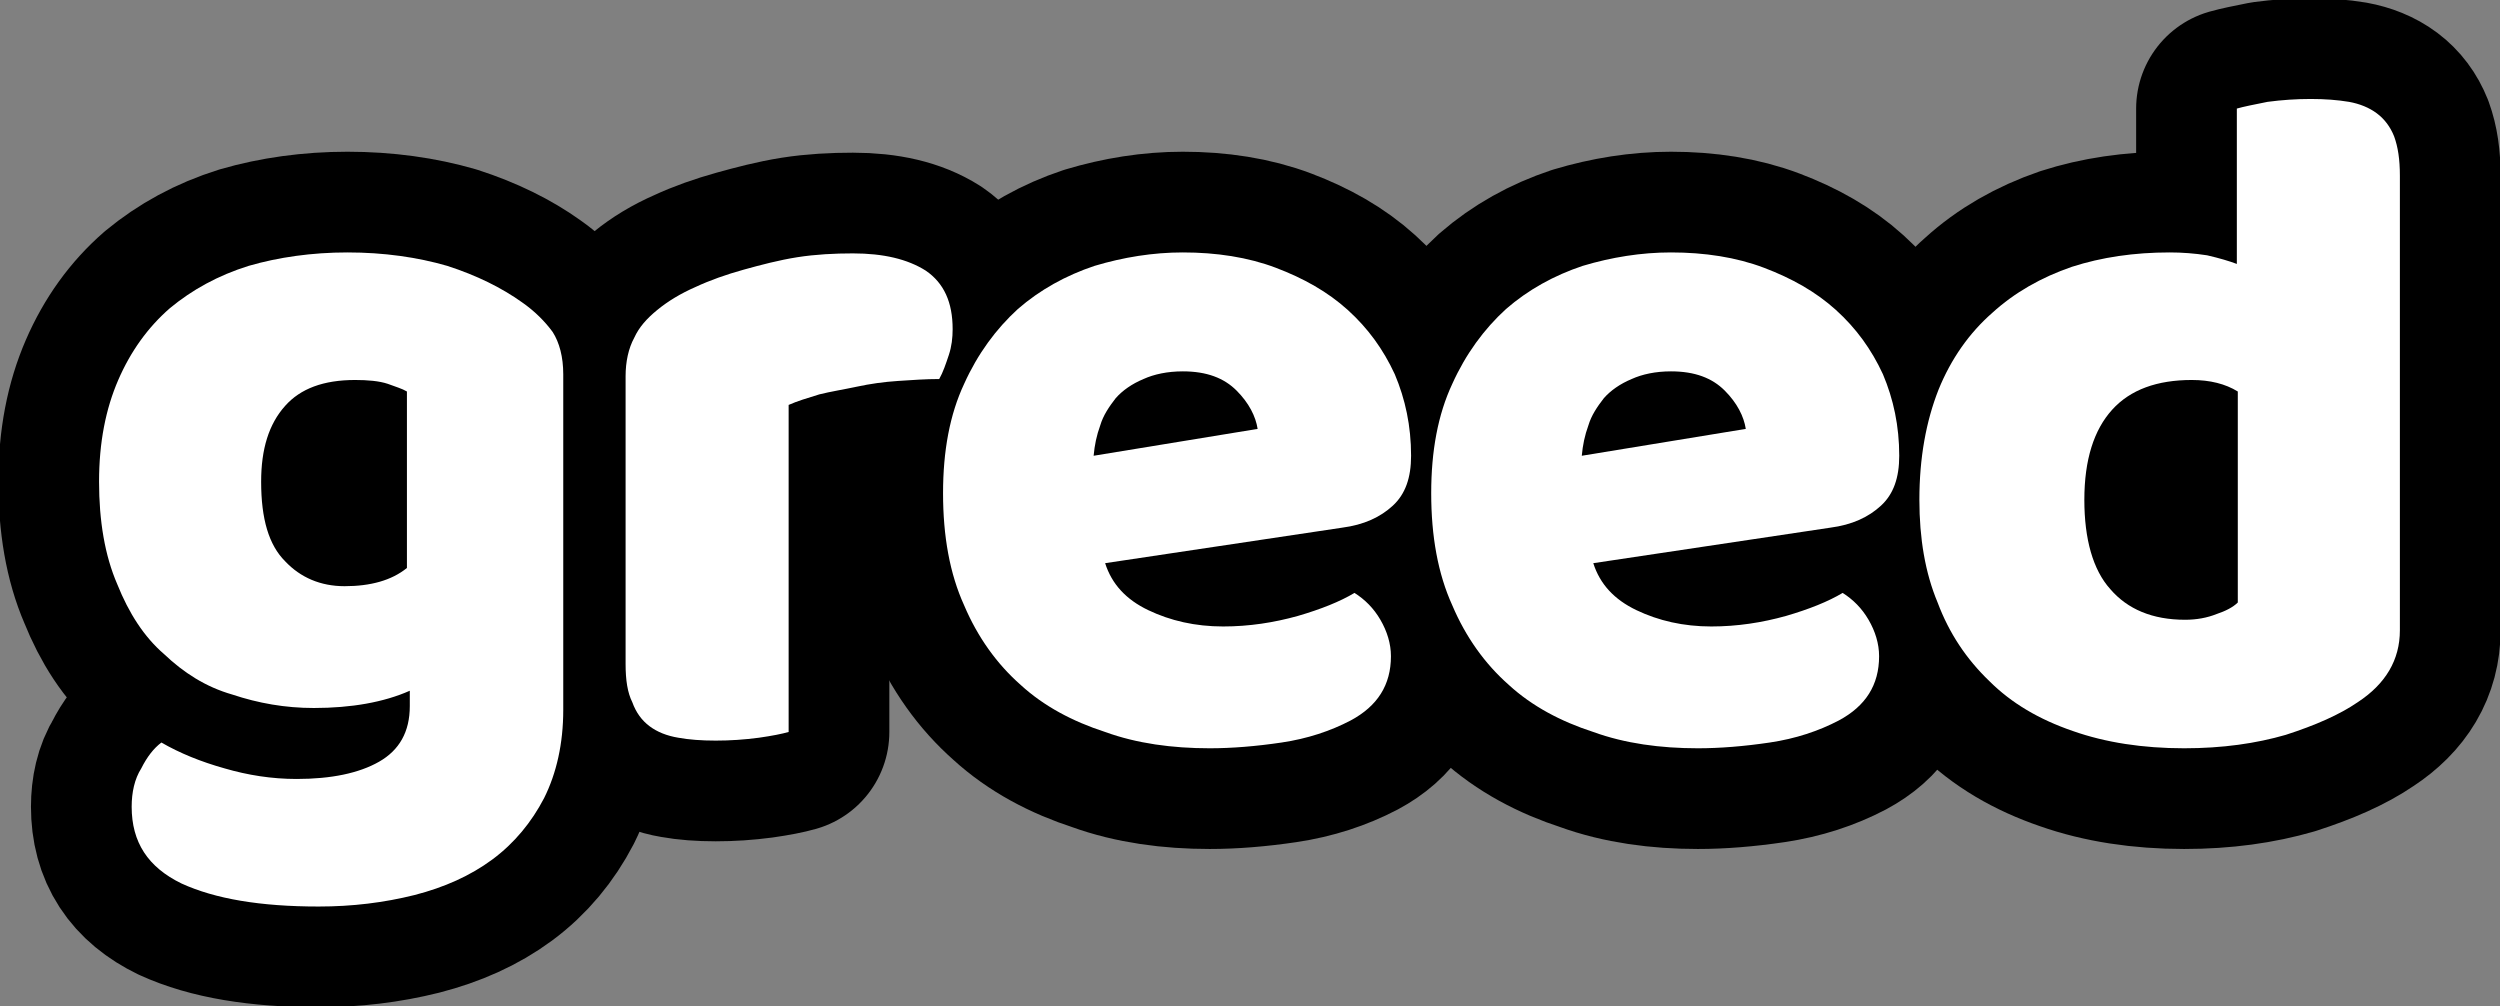
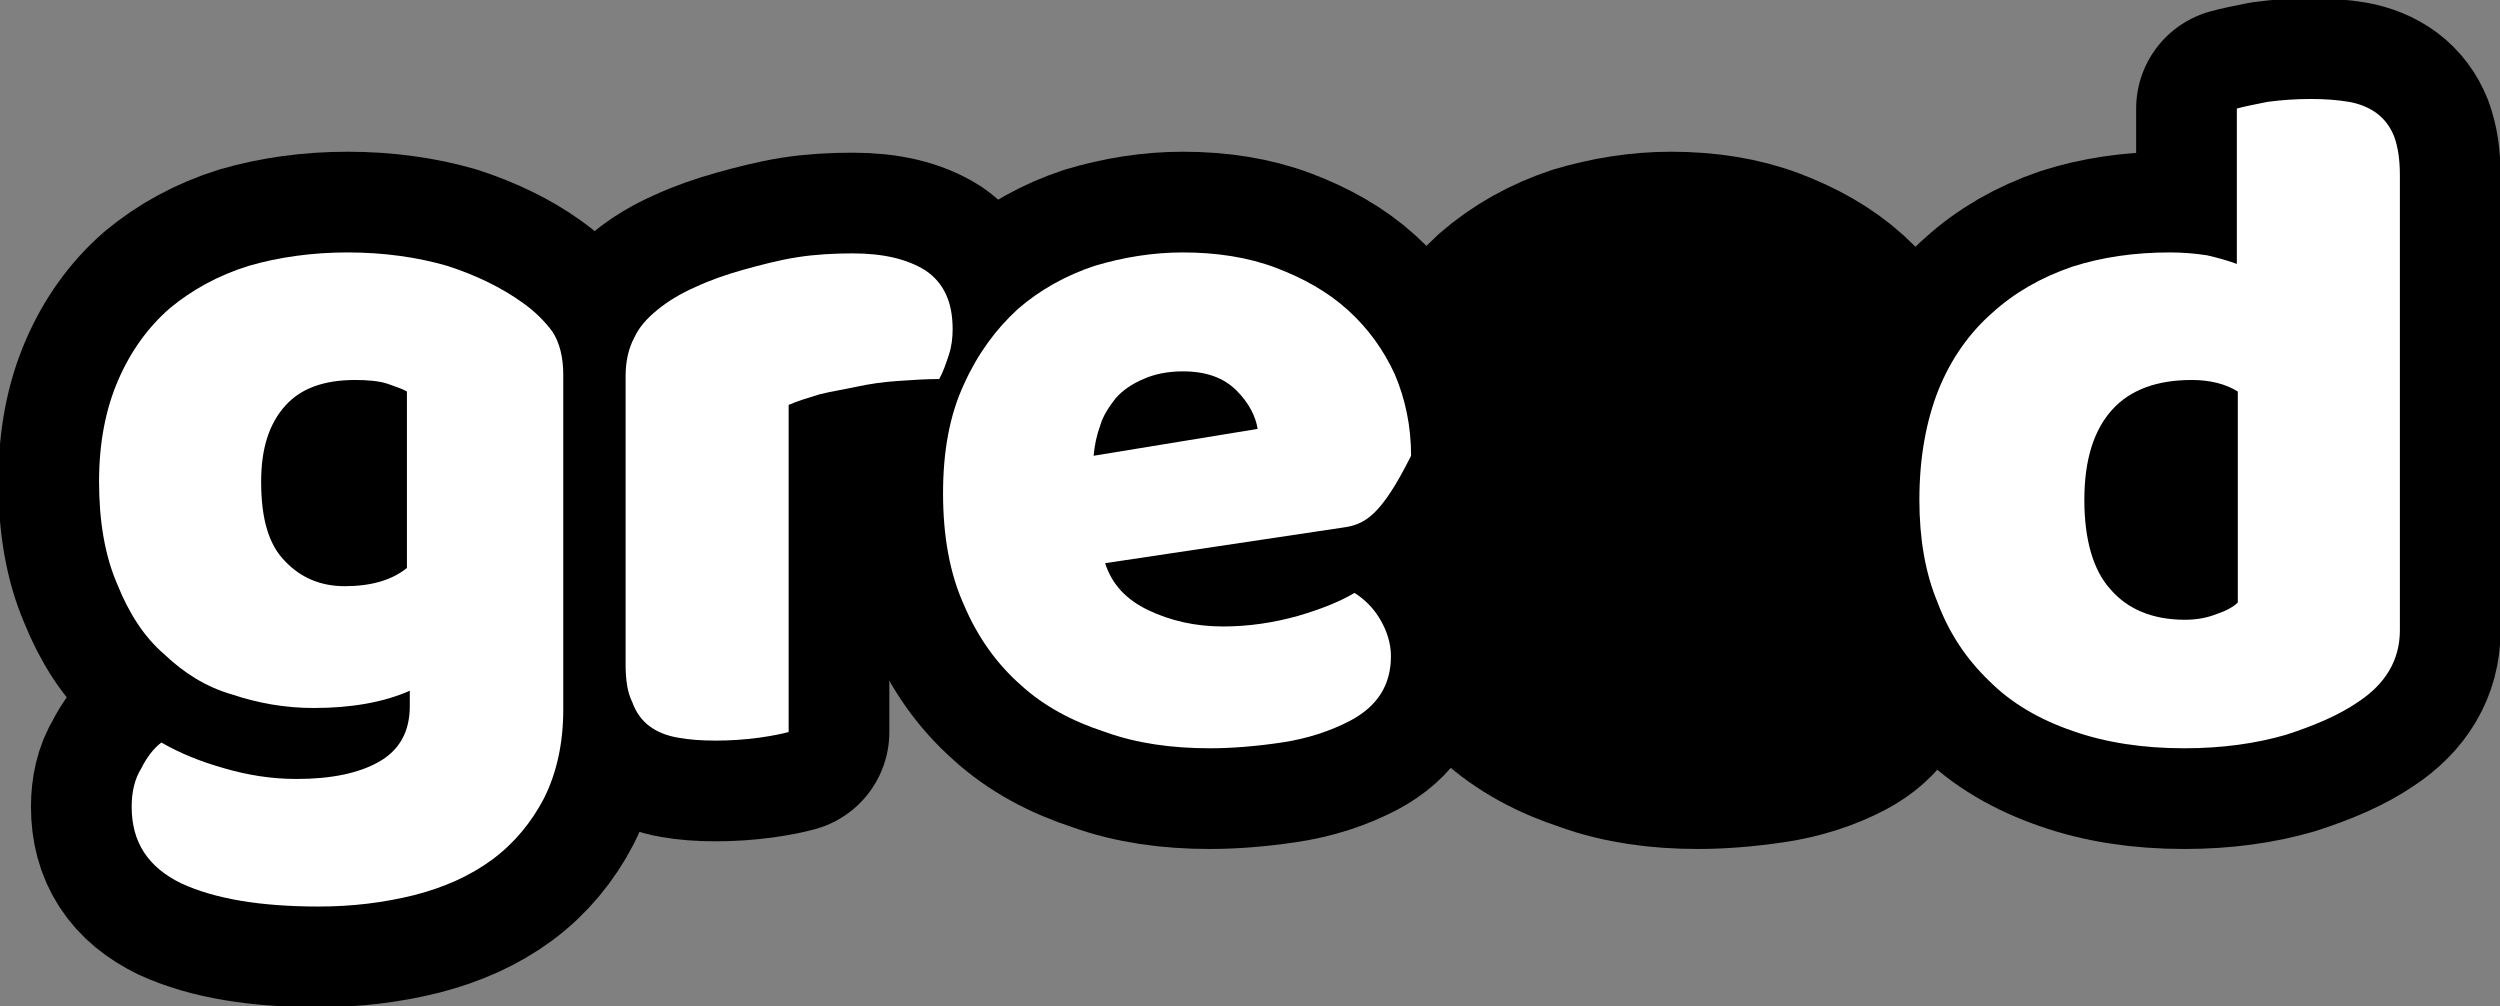
<svg xmlns="http://www.w3.org/2000/svg" width="100%" height="100%" viewBox="0 0 4350 1751" version="1.1" xml:space="preserve" style="fill-rule:evenodd;clip-rule:evenodd;stroke-linejoin:round;stroke-miterlimit:2;">
  <rect x="0" y="0" width="4350" height="1751" fill="#808080" stroke="none" />
  <g transform="matrix(1,0,0,1,-1906.21,-3619.93)">
    <g transform="matrix(4.147,0,0,4.147,-7824.39,-8160.23)">
      <g transform="matrix(402.412,0,0,402.412,2375.91,3148.17)">
        <path d="M0.289,-0.501C0.327,-0.501 0.362,-0.496 0.393,-0.487C0.424,-0.477 0.45,-0.464 0.471,-0.449C0.484,-0.44 0.495,-0.429 0.503,-0.418C0.51,-0.407 0.514,-0.392 0.514,-0.374L0.514,-0.024C0.514,0.011 0.507,0.042 0.494,0.068C0.481,0.093 0.463,0.115 0.44,0.132C0.417,0.149 0.39,0.161 0.359,0.169C0.327,0.177 0.294,0.181 0.259,0.181C0.198,0.181 0.151,0.173 0.116,0.157C0.081,0.14 0.064,0.114 0.064,0.077C0.064,0.062 0.067,0.048 0.074,0.037C0.08,0.025 0.087,0.016 0.095,0.01C0.114,0.021 0.136,0.03 0.161,0.037C0.185,0.044 0.21,0.048 0.236,0.048C0.272,0.048 0.301,0.042 0.322,0.03C0.343,0.018 0.354,-0.001 0.354,-0.028L0.354,-0.044C0.327,-0.032 0.293,-0.026 0.254,-0.026C0.224,-0.026 0.196,-0.031 0.169,-0.04C0.141,-0.048 0.118,-0.063 0.098,-0.082C0.077,-0.1 0.061,-0.125 0.049,-0.155C0.036,-0.185 0.03,-0.221 0.03,-0.262C0.03,-0.303 0.037,-0.338 0.05,-0.368C0.063,-0.398 0.081,-0.423 0.104,-0.443C0.127,-0.462 0.154,-0.477 0.186,-0.487C0.217,-0.496 0.252,-0.501 0.289,-0.501ZM0.351,-0.356C0.346,-0.359 0.339,-0.361 0.331,-0.364C0.322,-0.367 0.31,-0.368 0.297,-0.368C0.264,-0.368 0.24,-0.359 0.224,-0.341C0.207,-0.322 0.199,-0.296 0.199,-0.262C0.199,-0.223 0.207,-0.196 0.224,-0.179C0.24,-0.162 0.261,-0.153 0.286,-0.153C0.313,-0.153 0.335,-0.159 0.351,-0.172L0.351,-0.356Z" style="fill:none;fill-rule:nonzero;stroke:black;stroke-width:0.21px;" />
      </g>
      <g transform="matrix(402.412,0,0,402.412,2587.98,3148.17)">
        <path d="M0.222,-0.001C0.215,0.001 0.205,0.003 0.191,0.005C0.176,0.007 0.161,0.008 0.146,0.008C0.131,0.008 0.118,0.007 0.107,0.005C0.095,0.003 0.085,-0.001 0.077,-0.007C0.069,-0.013 0.063,-0.021 0.059,-0.032C0.054,-0.042 0.052,-0.055 0.052,-0.072L0.052,-0.372C0.052,-0.387 0.055,-0.401 0.061,-0.412C0.066,-0.423 0.074,-0.432 0.085,-0.441C0.096,-0.45 0.109,-0.458 0.125,-0.465C0.14,-0.472 0.157,-0.478 0.175,-0.483C0.193,-0.488 0.212,-0.493 0.231,-0.496C0.25,-0.499 0.27,-0.5 0.289,-0.5C0.321,-0.5 0.346,-0.494 0.365,-0.482C0.384,-0.469 0.393,-0.449 0.393,-0.421C0.393,-0.412 0.392,-0.403 0.389,-0.394C0.386,-0.385 0.383,-0.376 0.379,-0.369C0.365,-0.369 0.351,-0.368 0.336,-0.367C0.321,-0.366 0.307,-0.364 0.293,-0.361C0.279,-0.358 0.266,-0.356 0.254,-0.353C0.241,-0.349 0.231,-0.346 0.222,-0.342L0.222,-0.001Z" style="fill:none;fill-rule:nonzero;stroke:black;stroke-width:0.21px;" />
      </g>
      <g transform="matrix(402.412,0,0,402.412,2729.63,3148.17)">
        <path d="M0.309,0.016C0.27,0.016 0.233,0.011 0.2,-0.001C0.166,-0.012 0.136,-0.028 0.112,-0.05C0.087,-0.072 0.067,-0.1 0.053,-0.133C0.038,-0.166 0.031,-0.205 0.031,-0.25C0.031,-0.294 0.038,-0.332 0.053,-0.364C0.067,-0.395 0.086,-0.421 0.109,-0.442C0.132,-0.462 0.159,-0.477 0.189,-0.487C0.219,-0.496 0.25,-0.501 0.281,-0.501C0.316,-0.501 0.349,-0.496 0.378,-0.485C0.407,-0.474 0.432,-0.46 0.453,-0.441C0.474,-0.422 0.49,-0.4 0.502,-0.374C0.513,-0.348 0.519,-0.32 0.519,-0.289C0.519,-0.266 0.513,-0.249 0.5,-0.237C0.487,-0.225 0.47,-0.217 0.447,-0.214L0.2,-0.177C0.207,-0.155 0.222,-0.139 0.245,-0.128C0.268,-0.117 0.294,-0.111 0.323,-0.111C0.35,-0.111 0.376,-0.115 0.401,-0.122C0.425,-0.129 0.445,-0.137 0.46,-0.146C0.471,-0.139 0.48,-0.13 0.487,-0.118C0.494,-0.106 0.498,-0.093 0.498,-0.08C0.498,-0.05 0.484,-0.028 0.456,-0.013C0.435,-0.002 0.411,0.006 0.384,0.01C0.357,0.014 0.332,0.016 0.309,0.016ZM0.281,-0.377C0.265,-0.377 0.251,-0.374 0.24,-0.369C0.228,-0.364 0.218,-0.357 0.211,-0.349C0.204,-0.34 0.198,-0.331 0.195,-0.321C0.191,-0.31 0.189,-0.3 0.188,-0.289L0.359,-0.317C0.357,-0.33 0.35,-0.344 0.337,-0.357C0.324,-0.37 0.306,-0.377 0.281,-0.377Z" style="fill:none;fill-rule:nonzero;stroke:black;stroke-width:0.21px;" />
      </g>
      <g transform="matrix(402.412,0,0,402.412,2934.45,3148.17)">
        <path d="M0.309,0.016C0.27,0.016 0.233,0.011 0.2,-0.001C0.166,-0.012 0.136,-0.028 0.112,-0.05C0.087,-0.072 0.067,-0.1 0.053,-0.133C0.038,-0.166 0.031,-0.205 0.031,-0.25C0.031,-0.294 0.038,-0.332 0.053,-0.364C0.067,-0.395 0.086,-0.421 0.109,-0.442C0.132,-0.462 0.159,-0.477 0.189,-0.487C0.219,-0.496 0.25,-0.501 0.281,-0.501C0.316,-0.501 0.349,-0.496 0.378,-0.485C0.407,-0.474 0.432,-0.46 0.453,-0.441C0.474,-0.422 0.49,-0.4 0.502,-0.374C0.513,-0.348 0.519,-0.32 0.519,-0.289C0.519,-0.266 0.513,-0.249 0.5,-0.237C0.487,-0.225 0.47,-0.217 0.447,-0.214L0.2,-0.177C0.207,-0.155 0.222,-0.139 0.245,-0.128C0.268,-0.117 0.294,-0.111 0.323,-0.111C0.35,-0.111 0.376,-0.115 0.401,-0.122C0.425,-0.129 0.445,-0.137 0.46,-0.146C0.471,-0.139 0.48,-0.13 0.487,-0.118C0.494,-0.106 0.498,-0.093 0.498,-0.08C0.498,-0.05 0.484,-0.028 0.456,-0.013C0.435,-0.002 0.411,0.006 0.384,0.01C0.357,0.014 0.332,0.016 0.309,0.016ZM0.281,-0.377C0.265,-0.377 0.251,-0.374 0.24,-0.369C0.228,-0.364 0.218,-0.357 0.211,-0.349C0.204,-0.34 0.198,-0.331 0.195,-0.321C0.191,-0.31 0.189,-0.3 0.188,-0.289L0.359,-0.317C0.357,-0.33 0.35,-0.344 0.337,-0.357C0.324,-0.37 0.306,-0.377 0.281,-0.377Z" style="fill:none;fill-rule:nonzero;stroke:black;stroke-width:0.21px;" />
      </g>
      <g transform="matrix(402.412,0,0,402.412,3139.28,3148.17)">
        <path d="M0.031,-0.243C0.031,-0.287 0.038,-0.325 0.051,-0.358C0.064,-0.39 0.083,-0.417 0.107,-0.438C0.13,-0.459 0.158,-0.475 0.19,-0.486C0.221,-0.496 0.255,-0.501 0.292,-0.501C0.305,-0.501 0.318,-0.5 0.331,-0.498C0.344,-0.495 0.354,-0.492 0.362,-0.489L0.362,-0.651C0.369,-0.653 0.379,-0.655 0.394,-0.658C0.409,-0.66 0.424,-0.661 0.439,-0.661C0.454,-0.661 0.467,-0.66 0.479,-0.658C0.49,-0.656 0.5,-0.652 0.508,-0.646C0.516,-0.64 0.522,-0.632 0.526,-0.622C0.53,-0.611 0.532,-0.598 0.532,-0.581L0.532,-0.107C0.532,-0.076 0.517,-0.051 0.488,-0.032C0.469,-0.019 0.444,-0.008 0.413,0.002C0.382,0.011 0.347,0.016 0.307,0.016C0.264,0.016 0.225,0.01 0.191,-0.002C0.156,-0.014 0.127,-0.031 0.104,-0.054C0.08,-0.077 0.062,-0.104 0.05,-0.136C0.037,-0.167 0.031,-0.203 0.031,-0.243ZM0.315,-0.368C0.279,-0.368 0.251,-0.358 0.232,-0.337C0.213,-0.316 0.203,-0.285 0.203,-0.243C0.203,-0.202 0.212,-0.17 0.23,-0.15C0.248,-0.129 0.274,-0.118 0.308,-0.118C0.32,-0.118 0.331,-0.12 0.341,-0.124C0.35,-0.127 0.358,-0.131 0.363,-0.136L0.363,-0.356C0.35,-0.364 0.334,-0.368 0.315,-0.368Z" style="fill:none;fill-rule:nonzero;stroke:black;stroke-width:0.21px;" />
      </g>
      <g transform="matrix(402.412,0,0,402.412,2375.91,3148.17)">
        <path d="M0.289,-0.501C0.327,-0.501 0.362,-0.496 0.393,-0.487C0.424,-0.477 0.45,-0.464 0.471,-0.449C0.484,-0.44 0.495,-0.429 0.503,-0.418C0.51,-0.407 0.514,-0.392 0.514,-0.374L0.514,-0.024C0.514,0.011 0.507,0.042 0.494,0.068C0.481,0.093 0.463,0.115 0.44,0.132C0.417,0.149 0.39,0.161 0.359,0.169C0.327,0.177 0.294,0.181 0.259,0.181C0.198,0.181 0.151,0.173 0.116,0.157C0.081,0.14 0.064,0.114 0.064,0.077C0.064,0.062 0.067,0.048 0.074,0.037C0.08,0.025 0.087,0.016 0.095,0.01C0.114,0.021 0.136,0.03 0.161,0.037C0.185,0.044 0.21,0.048 0.236,0.048C0.272,0.048 0.301,0.042 0.322,0.03C0.343,0.018 0.354,-0.001 0.354,-0.028L0.354,-0.044C0.327,-0.032 0.293,-0.026 0.254,-0.026C0.224,-0.026 0.196,-0.031 0.169,-0.04C0.141,-0.048 0.118,-0.063 0.098,-0.082C0.077,-0.1 0.061,-0.125 0.049,-0.155C0.036,-0.185 0.03,-0.221 0.03,-0.262C0.03,-0.303 0.037,-0.338 0.05,-0.368C0.063,-0.398 0.081,-0.423 0.104,-0.443C0.127,-0.462 0.154,-0.477 0.186,-0.487C0.217,-0.496 0.252,-0.501 0.289,-0.501ZM0.351,-0.356C0.346,-0.359 0.339,-0.361 0.331,-0.364C0.322,-0.367 0.31,-0.368 0.297,-0.368C0.264,-0.368 0.24,-0.359 0.224,-0.341C0.207,-0.322 0.199,-0.296 0.199,-0.262C0.199,-0.223 0.207,-0.196 0.224,-0.179C0.24,-0.162 0.261,-0.153 0.286,-0.153C0.313,-0.153 0.335,-0.159 0.351,-0.172L0.351,-0.356Z" style="fill:white;fill-rule:nonzero;" />
      </g>
      <g transform="matrix(402.412,0,0,402.412,2587.98,3148.17)">
        <path d="M0.222,-0.001C0.215,0.001 0.205,0.003 0.191,0.005C0.176,0.007 0.161,0.008 0.146,0.008C0.131,0.008 0.118,0.007 0.107,0.005C0.095,0.003 0.085,-0.001 0.077,-0.007C0.069,-0.013 0.063,-0.021 0.059,-0.032C0.054,-0.042 0.052,-0.055 0.052,-0.072L0.052,-0.372C0.052,-0.387 0.055,-0.401 0.061,-0.412C0.066,-0.423 0.074,-0.432 0.085,-0.441C0.096,-0.45 0.109,-0.458 0.125,-0.465C0.14,-0.472 0.157,-0.478 0.175,-0.483C0.193,-0.488 0.212,-0.493 0.231,-0.496C0.25,-0.499 0.27,-0.5 0.289,-0.5C0.321,-0.5 0.346,-0.494 0.365,-0.482C0.384,-0.469 0.393,-0.449 0.393,-0.421C0.393,-0.412 0.392,-0.403 0.389,-0.394C0.386,-0.385 0.383,-0.376 0.379,-0.369C0.365,-0.369 0.351,-0.368 0.336,-0.367C0.321,-0.366 0.307,-0.364 0.293,-0.361C0.279,-0.358 0.266,-0.356 0.254,-0.353C0.241,-0.349 0.231,-0.346 0.222,-0.342L0.222,-0.001Z" style="fill:white;fill-rule:nonzero;" />
      </g>
      <g transform="matrix(402.412,0,0,402.412,2729.63,3148.17)">
-         <path d="M0.309,0.016C0.27,0.016 0.233,0.011 0.2,-0.001C0.166,-0.012 0.136,-0.028 0.112,-0.05C0.087,-0.072 0.067,-0.1 0.053,-0.133C0.038,-0.166 0.031,-0.205 0.031,-0.25C0.031,-0.294 0.038,-0.332 0.053,-0.364C0.067,-0.395 0.086,-0.421 0.109,-0.442C0.132,-0.462 0.159,-0.477 0.189,-0.487C0.219,-0.496 0.25,-0.501 0.281,-0.501C0.316,-0.501 0.349,-0.496 0.378,-0.485C0.407,-0.474 0.432,-0.46 0.453,-0.441C0.474,-0.422 0.49,-0.4 0.502,-0.374C0.513,-0.348 0.519,-0.32 0.519,-0.289C0.519,-0.266 0.513,-0.249 0.5,-0.237C0.487,-0.225 0.47,-0.217 0.447,-0.214L0.2,-0.177C0.207,-0.155 0.222,-0.139 0.245,-0.128C0.268,-0.117 0.294,-0.111 0.323,-0.111C0.35,-0.111 0.376,-0.115 0.401,-0.122C0.425,-0.129 0.445,-0.137 0.46,-0.146C0.471,-0.139 0.48,-0.13 0.487,-0.118C0.494,-0.106 0.498,-0.093 0.498,-0.08C0.498,-0.05 0.484,-0.028 0.456,-0.013C0.435,-0.002 0.411,0.006 0.384,0.01C0.357,0.014 0.332,0.016 0.309,0.016ZM0.281,-0.377C0.265,-0.377 0.251,-0.374 0.24,-0.369C0.228,-0.364 0.218,-0.357 0.211,-0.349C0.204,-0.34 0.198,-0.331 0.195,-0.321C0.191,-0.31 0.189,-0.3 0.188,-0.289L0.359,-0.317C0.357,-0.33 0.35,-0.344 0.337,-0.357C0.324,-0.37 0.306,-0.377 0.281,-0.377Z" style="fill:white;fill-rule:nonzero;" />
+         <path d="M0.309,0.016C0.27,0.016 0.233,0.011 0.2,-0.001C0.166,-0.012 0.136,-0.028 0.112,-0.05C0.087,-0.072 0.067,-0.1 0.053,-0.133C0.038,-0.166 0.031,-0.205 0.031,-0.25C0.031,-0.294 0.038,-0.332 0.053,-0.364C0.067,-0.395 0.086,-0.421 0.109,-0.442C0.132,-0.462 0.159,-0.477 0.189,-0.487C0.219,-0.496 0.25,-0.501 0.281,-0.501C0.316,-0.501 0.349,-0.496 0.378,-0.485C0.407,-0.474 0.432,-0.46 0.453,-0.441C0.474,-0.422 0.49,-0.4 0.502,-0.374C0.513,-0.348 0.519,-0.32 0.519,-0.289C0.487,-0.225 0.47,-0.217 0.447,-0.214L0.2,-0.177C0.207,-0.155 0.222,-0.139 0.245,-0.128C0.268,-0.117 0.294,-0.111 0.323,-0.111C0.35,-0.111 0.376,-0.115 0.401,-0.122C0.425,-0.129 0.445,-0.137 0.46,-0.146C0.471,-0.139 0.48,-0.13 0.487,-0.118C0.494,-0.106 0.498,-0.093 0.498,-0.08C0.498,-0.05 0.484,-0.028 0.456,-0.013C0.435,-0.002 0.411,0.006 0.384,0.01C0.357,0.014 0.332,0.016 0.309,0.016ZM0.281,-0.377C0.265,-0.377 0.251,-0.374 0.24,-0.369C0.228,-0.364 0.218,-0.357 0.211,-0.349C0.204,-0.34 0.198,-0.331 0.195,-0.321C0.191,-0.31 0.189,-0.3 0.188,-0.289L0.359,-0.317C0.357,-0.33 0.35,-0.344 0.337,-0.357C0.324,-0.37 0.306,-0.377 0.281,-0.377Z" style="fill:white;fill-rule:nonzero;" />
      </g>
      <g transform="matrix(402.412,0,0,402.412,2934.45,3148.17)">
-         <path d="M0.309,0.016C0.27,0.016 0.233,0.011 0.2,-0.001C0.166,-0.012 0.136,-0.028 0.112,-0.05C0.087,-0.072 0.067,-0.1 0.053,-0.133C0.038,-0.166 0.031,-0.205 0.031,-0.25C0.031,-0.294 0.038,-0.332 0.053,-0.364C0.067,-0.395 0.086,-0.421 0.109,-0.442C0.132,-0.462 0.159,-0.477 0.189,-0.487C0.219,-0.496 0.25,-0.501 0.281,-0.501C0.316,-0.501 0.349,-0.496 0.378,-0.485C0.407,-0.474 0.432,-0.46 0.453,-0.441C0.474,-0.422 0.49,-0.4 0.502,-0.374C0.513,-0.348 0.519,-0.32 0.519,-0.289C0.519,-0.266 0.513,-0.249 0.5,-0.237C0.487,-0.225 0.47,-0.217 0.447,-0.214L0.2,-0.177C0.207,-0.155 0.222,-0.139 0.245,-0.128C0.268,-0.117 0.294,-0.111 0.323,-0.111C0.35,-0.111 0.376,-0.115 0.401,-0.122C0.425,-0.129 0.445,-0.137 0.46,-0.146C0.471,-0.139 0.48,-0.13 0.487,-0.118C0.494,-0.106 0.498,-0.093 0.498,-0.08C0.498,-0.05 0.484,-0.028 0.456,-0.013C0.435,-0.002 0.411,0.006 0.384,0.01C0.357,0.014 0.332,0.016 0.309,0.016ZM0.281,-0.377C0.265,-0.377 0.251,-0.374 0.24,-0.369C0.228,-0.364 0.218,-0.357 0.211,-0.349C0.204,-0.34 0.198,-0.331 0.195,-0.321C0.191,-0.31 0.189,-0.3 0.188,-0.289L0.359,-0.317C0.357,-0.33 0.35,-0.344 0.337,-0.357C0.324,-0.37 0.306,-0.377 0.281,-0.377Z" style="fill:white;fill-rule:nonzero;" />
-       </g>
+         </g>
      <g transform="matrix(402.412,0,0,402.412,3139.28,3148.17)">
        <path d="M0.031,-0.243C0.031,-0.287 0.038,-0.325 0.051,-0.358C0.064,-0.39 0.083,-0.417 0.107,-0.438C0.13,-0.459 0.158,-0.475 0.19,-0.486C0.221,-0.496 0.255,-0.501 0.292,-0.501C0.305,-0.501 0.318,-0.5 0.331,-0.498C0.344,-0.495 0.354,-0.492 0.362,-0.489L0.362,-0.651C0.369,-0.653 0.379,-0.655 0.394,-0.658C0.409,-0.66 0.424,-0.661 0.439,-0.661C0.454,-0.661 0.467,-0.66 0.479,-0.658C0.49,-0.656 0.5,-0.652 0.508,-0.646C0.516,-0.64 0.522,-0.632 0.526,-0.622C0.53,-0.611 0.532,-0.598 0.532,-0.581L0.532,-0.107C0.532,-0.076 0.517,-0.051 0.488,-0.032C0.469,-0.019 0.444,-0.008 0.413,0.002C0.382,0.011 0.347,0.016 0.307,0.016C0.264,0.016 0.225,0.01 0.191,-0.002C0.156,-0.014 0.127,-0.031 0.104,-0.054C0.08,-0.077 0.062,-0.104 0.05,-0.136C0.037,-0.167 0.031,-0.203 0.031,-0.243ZM0.315,-0.368C0.279,-0.368 0.251,-0.358 0.232,-0.337C0.213,-0.316 0.203,-0.285 0.203,-0.243C0.203,-0.202 0.212,-0.17 0.23,-0.15C0.248,-0.129 0.274,-0.118 0.308,-0.118C0.32,-0.118 0.331,-0.12 0.341,-0.124C0.35,-0.127 0.358,-0.131 0.363,-0.136L0.363,-0.356C0.35,-0.364 0.334,-0.368 0.315,-0.368Z" style="fill:white;fill-rule:nonzero;" />
      </g>
    </g>
  </g>
</svg>